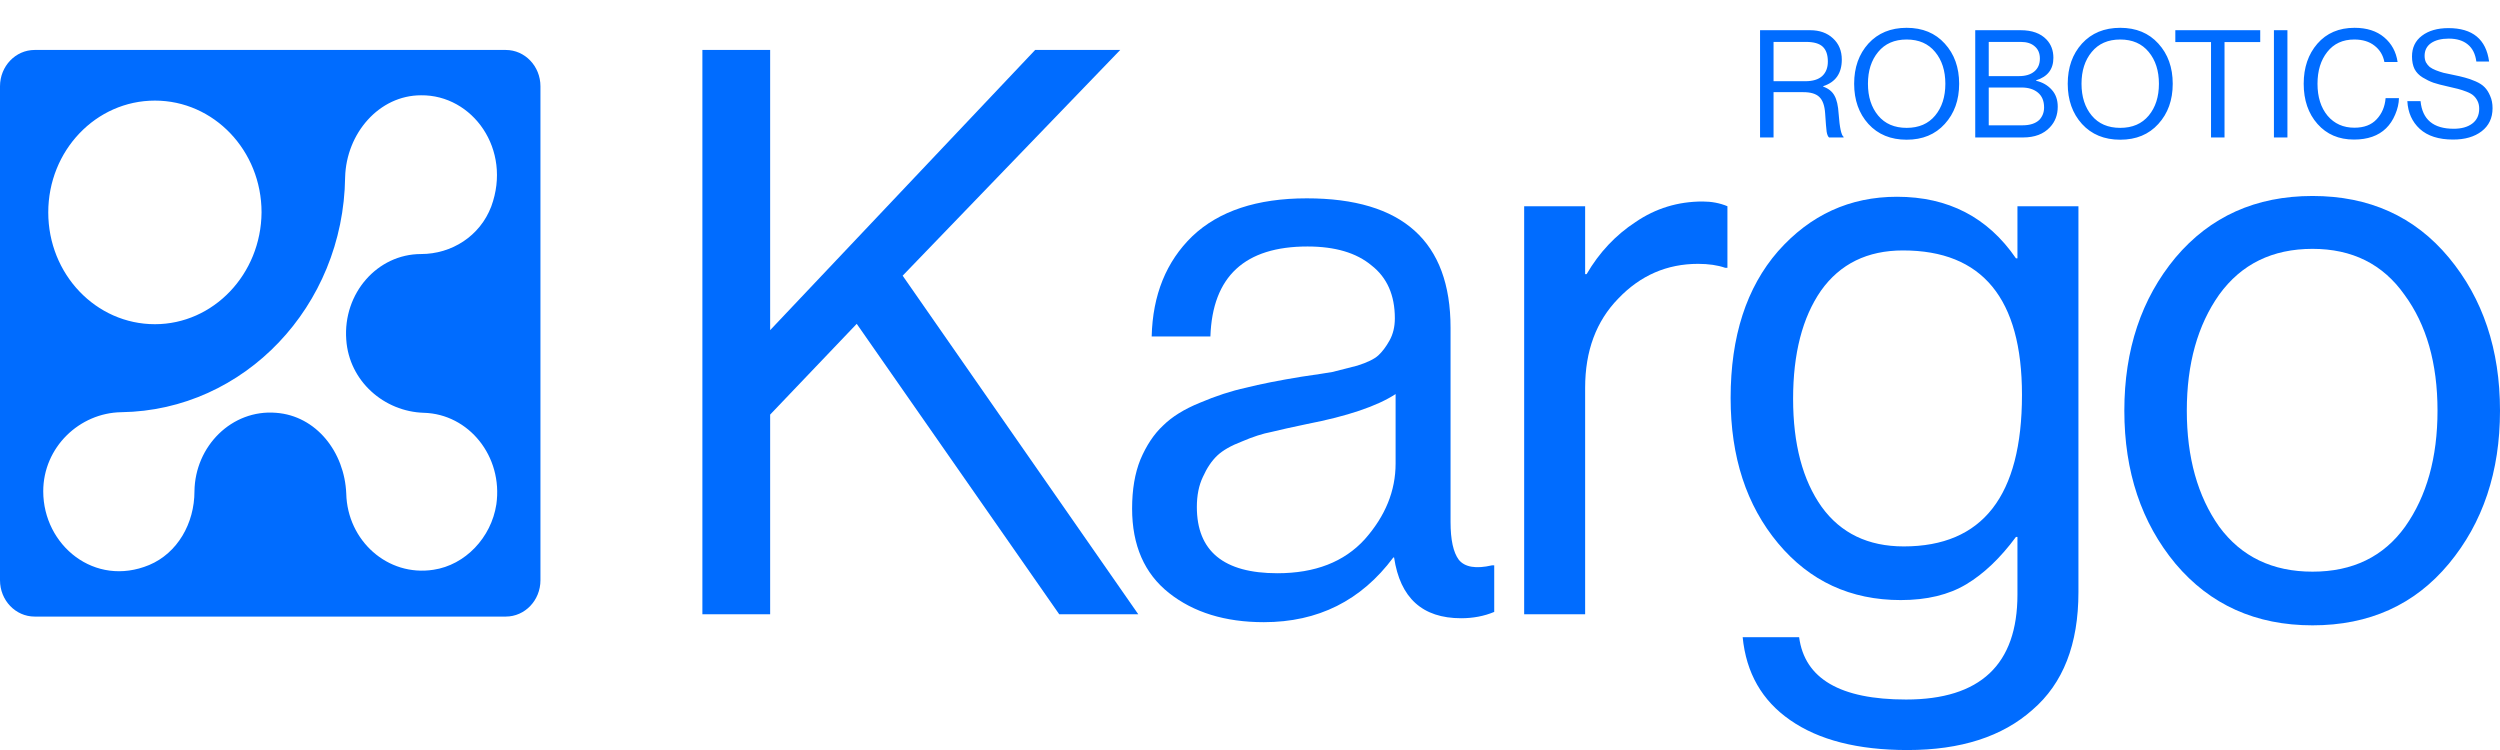
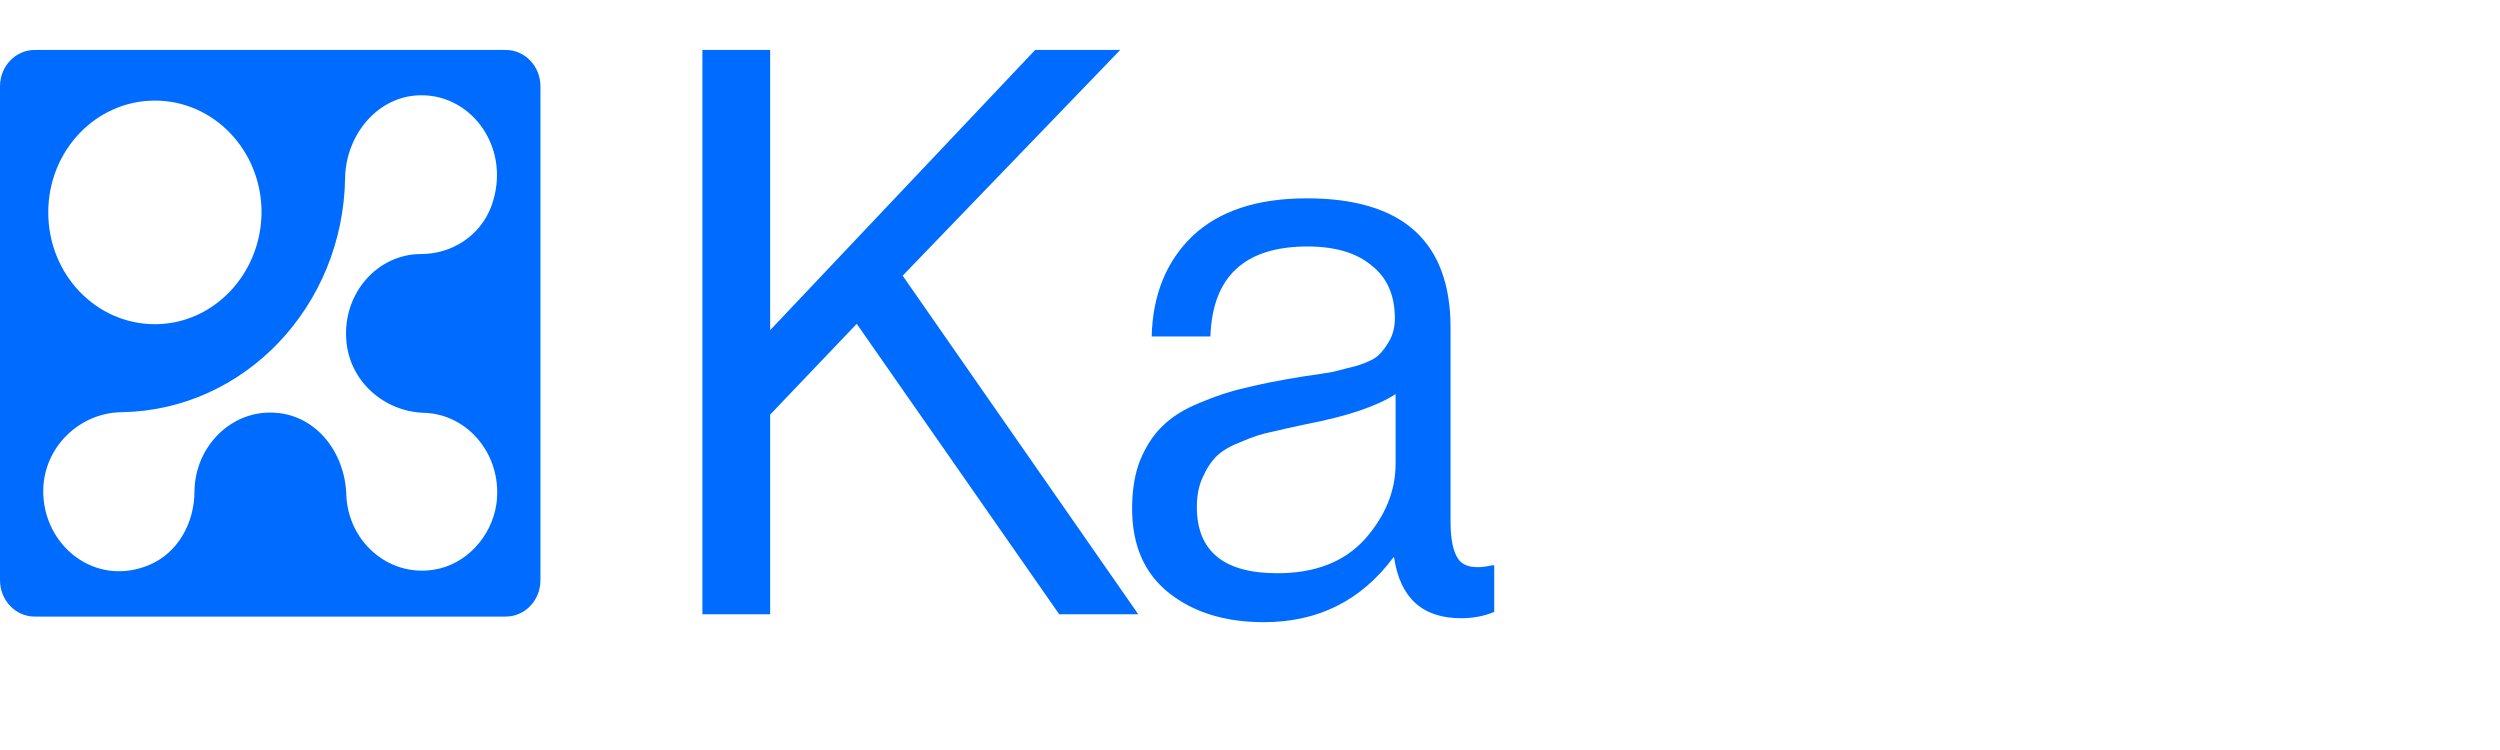
<svg xmlns="http://www.w3.org/2000/svg" width="200" height="60" viewBox="0 0 200 60" fill="none">
-   <path d="M140.804 10.997V2.417H144.812C145.564 2.417 146.172 2.633 146.636 3.065C147.108 3.497 147.344 4.065 147.344 4.769C147.344 5.865 146.848 6.573 145.856 6.893V6.929C146.28 7.081 146.58 7.321 146.756 7.649C146.94 7.969 147.052 8.457 147.092 9.113C147.172 10.209 147.304 10.821 147.488 10.949V10.997H146.324C146.236 10.925 146.172 10.773 146.132 10.541C146.1 10.309 146.06 9.821 146.012 9.077C145.972 8.453 145.816 8.013 145.544 7.757C145.28 7.501 144.856 7.373 144.272 7.373H141.884V10.997H140.804ZM141.884 3.353V6.497H144.428C145.02 6.497 145.468 6.361 145.772 6.089C146.076 5.809 146.228 5.421 146.228 4.925C146.228 4.389 146.092 3.993 145.82 3.737C145.548 3.481 145.104 3.353 144.488 3.353H141.884ZM155.58 9.917C154.82 10.757 153.804 11.177 152.532 11.177C151.26 11.177 150.24 10.757 149.472 9.917C148.712 9.077 148.332 8.005 148.332 6.701C148.332 5.397 148.712 4.325 149.472 3.485C150.24 2.645 151.26 2.225 152.532 2.225C153.804 2.225 154.82 2.645 155.58 3.485C156.348 4.325 156.732 5.397 156.732 6.701C156.732 8.005 156.348 9.077 155.58 9.917ZM150.252 9.245C150.796 9.901 151.556 10.229 152.532 10.229C153.508 10.229 154.268 9.901 154.812 9.245C155.356 8.589 155.628 7.741 155.628 6.701C155.628 5.661 155.356 4.813 154.812 4.157C154.268 3.493 153.508 3.161 152.532 3.161C151.556 3.161 150.796 3.493 150.252 4.157C149.708 4.813 149.436 5.661 149.436 6.701C149.436 7.741 149.708 8.589 150.252 9.245ZM158.019 10.997V2.417H161.655C162.559 2.417 163.247 2.665 163.719 3.161C164.087 3.545 164.271 4.033 164.271 4.625C164.271 5.537 163.811 6.137 162.891 6.425V6.461C163.403 6.581 163.819 6.821 164.139 7.181C164.459 7.533 164.619 7.985 164.619 8.537C164.619 9.193 164.411 9.741 163.995 10.181C163.491 10.725 162.775 10.997 161.847 10.997H158.019ZM159.099 10.025H161.799C162.391 10.025 162.839 9.881 163.143 9.593C163.399 9.321 163.527 8.989 163.527 8.597C163.527 8.077 163.363 7.681 163.035 7.409C162.707 7.137 162.271 7.001 161.727 7.001H159.099V10.025ZM159.099 6.089H161.523C162.043 6.089 162.451 5.965 162.747 5.717C163.043 5.469 163.191 5.125 163.191 4.685C163.191 4.269 163.055 3.945 162.783 3.713C162.519 3.473 162.147 3.353 161.667 3.353H159.099V6.089ZM172.666 9.917C171.906 10.757 170.89 11.177 169.618 11.177C168.346 11.177 167.326 10.757 166.558 9.917C165.798 9.077 165.418 8.005 165.418 6.701C165.418 5.397 165.798 4.325 166.558 3.485C167.326 2.645 168.346 2.225 169.618 2.225C170.89 2.225 171.906 2.645 172.666 3.485C173.434 4.325 173.818 5.397 173.818 6.701C173.818 8.005 173.434 9.077 172.666 9.917ZM167.338 9.245C167.882 9.901 168.642 10.229 169.618 10.229C170.594 10.229 171.354 9.901 171.898 9.245C172.442 8.589 172.714 7.741 172.714 6.701C172.714 5.661 172.442 4.813 171.898 4.157C171.354 3.493 170.594 3.161 169.618 3.161C168.642 3.161 167.882 3.493 167.338 4.157C166.794 4.813 166.521 5.661 166.521 6.701C166.521 7.741 166.794 8.589 167.338 9.245ZM174.026 3.365V2.417H180.818V3.365H177.962V10.997H176.882V3.365H174.026ZM181.914 10.997V2.417H182.994V10.997H181.914ZM188.316 11.165C187.108 11.165 186.136 10.749 185.4 9.917C184.664 9.085 184.296 8.013 184.296 6.701C184.296 5.405 184.66 4.337 185.388 3.497C186.124 2.649 187.116 2.225 188.364 2.225C189.34 2.225 190.128 2.477 190.728 2.981C191.328 3.485 191.688 4.145 191.808 4.961H190.752C190.648 4.417 190.384 3.981 189.96 3.653C189.544 3.325 189.004 3.161 188.34 3.161C187.42 3.161 186.7 3.493 186.18 4.157C185.66 4.813 185.4 5.661 185.4 6.701C185.4 7.757 185.668 8.609 186.204 9.257C186.748 9.897 187.464 10.217 188.352 10.217C189.12 10.217 189.712 9.993 190.128 9.545C190.552 9.097 190.792 8.533 190.848 7.853H191.916C191.908 8.277 191.808 8.713 191.616 9.161C191.432 9.601 191.188 9.969 190.884 10.265C190.268 10.865 189.412 11.165 188.316 11.165ZM196.248 11.165C195.096 11.165 194.208 10.881 193.584 10.313C192.968 9.745 192.636 9.005 192.588 8.093H193.644C193.788 9.565 194.672 10.301 196.296 10.301C196.912 10.301 197.404 10.165 197.772 9.893C198.148 9.613 198.336 9.213 198.336 8.693C198.336 8.461 198.292 8.257 198.204 8.081C198.116 7.905 198.008 7.761 197.88 7.649C197.76 7.537 197.576 7.433 197.328 7.337C197.08 7.241 196.848 7.165 196.632 7.109C196.424 7.053 196.136 6.985 195.768 6.905C195.328 6.809 194.964 6.713 194.676 6.617C194.388 6.513 194.1 6.373 193.812 6.197C193.524 6.021 193.308 5.797 193.164 5.525C193.028 5.245 192.96 4.909 192.96 4.517C192.96 3.813 193.224 3.261 193.752 2.861C194.288 2.453 194.996 2.249 195.876 2.249C197.804 2.249 198.888 3.141 199.128 4.925H198.108C198.028 4.317 197.8 3.861 197.424 3.557C197.048 3.245 196.54 3.089 195.9 3.089C195.308 3.089 194.836 3.209 194.484 3.449C194.14 3.689 193.968 4.029 193.968 4.469C193.968 4.661 194.004 4.833 194.076 4.985C194.156 5.129 194.256 5.253 194.376 5.357C194.504 5.453 194.668 5.541 194.868 5.621C195.076 5.701 195.28 5.769 195.48 5.825C195.68 5.873 195.924 5.925 196.212 5.981C196.612 6.061 196.94 6.137 197.196 6.209C197.452 6.273 197.736 6.373 198.048 6.509C198.36 6.645 198.6 6.801 198.768 6.977C198.944 7.153 199.092 7.385 199.212 7.673C199.34 7.953 199.404 8.281 199.404 8.657C199.404 9.441 199.112 10.057 198.528 10.505C197.952 10.945 197.192 11.165 196.248 11.165Z" fill="#006CFF" />
  <path fill-rule="evenodd" clip-rule="evenodd" d="M40.464 3.997C41.995 3.997 43.236 5.298 43.236 6.903V46.42C43.236 48.025 41.995 49.326 40.464 49.326H2.772C1.241 49.326 2.96341e-05 48.025 0 46.42V6.903C0 5.298 1.241 3.997 2.772 3.997H40.464ZM33.682 7.623C30.329 7.623 27.701 10.667 27.61 14.187C27.474 24.509 19.545 32.834 9.712 32.976C6.359 33.024 3.459 35.783 3.459 39.303C3.459 43.631 7.582 47.008 11.932 45.201C14.198 44.25 15.557 41.871 15.557 39.303C15.602 35.688 18.548 32.738 22.082 33.024C25.299 33.261 27.565 36.163 27.701 39.493C27.791 43.251 31.009 46.152 34.679 45.581C37.216 45.201 39.301 43.013 39.708 40.349C40.252 36.496 37.488 33.119 33.909 33.024C30.737 32.929 27.927 30.503 27.701 27.173C27.429 23.463 30.193 20.323 33.682 20.323C36.129 20.323 38.395 18.896 39.301 16.518C40.977 11.952 37.805 7.576 33.682 7.623ZM12.393 8.048C7.675 8.048 3.861 12.046 3.861 16.992C3.861 21.938 7.675 25.936 12.393 25.936C17.071 25.936 20.885 21.938 20.924 16.992C20.924 12.046 17.111 8.048 12.393 8.048Z" fill="#006CFF" />
  <path d="M56.191 49.143V3.997H61.612V26.412L82.812 3.997H89.617L72.212 22.055L91.063 49.143H84.739L68.538 25.907L61.612 33.168V49.143H56.191Z" fill="#006CFF" />
  <path d="M116.888 49.459C113.796 49.459 112.009 47.838 111.527 44.597H111.467C108.897 48.048 105.444 49.774 101.108 49.774C98.016 49.774 95.487 48.996 93.519 47.438C91.552 45.881 90.568 43.629 90.568 40.682C90.568 39.167 90.789 37.862 91.231 36.767C91.713 35.631 92.315 34.726 93.038 34.052C93.76 33.337 94.744 32.726 95.989 32.221C97.274 31.674 98.498 31.274 99.663 31.021C100.827 30.727 102.313 30.432 104.119 30.137C105.284 29.969 106.107 29.843 106.589 29.759C107.111 29.632 107.773 29.464 108.576 29.253C109.379 29.001 109.941 28.727 110.263 28.433C110.584 28.138 110.885 27.738 111.166 27.233C111.447 26.728 111.588 26.138 111.588 25.465C111.588 23.613 110.965 22.203 109.721 21.234C108.516 20.224 106.81 19.719 104.601 19.719C99.582 19.719 96.993 22.118 96.832 26.917H92.134C92.215 23.592 93.299 20.919 95.386 18.898C97.514 16.878 100.566 15.867 104.541 15.867C112.21 15.867 116.044 19.319 116.044 26.223V41.755C116.044 43.187 116.265 44.197 116.707 44.786C117.189 45.376 118.072 45.523 119.357 45.228H119.538V48.953C118.735 49.29 117.851 49.459 116.888 49.459ZM102.192 45.859C105.204 45.859 107.532 44.955 109.179 43.145C110.825 41.292 111.648 39.272 111.648 37.083V31.526C110.162 32.495 107.793 33.294 104.541 33.926C103.336 34.178 102.393 34.389 101.71 34.557C101.028 34.684 100.245 34.936 99.362 35.315C98.478 35.652 97.816 36.031 97.374 36.452C96.932 36.872 96.551 37.441 96.23 38.156C95.908 38.83 95.748 39.63 95.748 40.556C95.748 44.092 97.896 45.859 102.192 45.859Z" fill="#006CFF" />
-   <path d="M126.811 16.499V21.929H126.931C127.935 20.203 129.24 18.814 130.846 17.762C132.452 16.667 134.239 16.12 136.207 16.12C136.929 16.12 137.592 16.246 138.194 16.499V21.424H138.013C137.411 21.213 136.688 21.108 135.845 21.108C133.356 21.108 131.228 22.034 129.461 23.886C127.694 25.696 126.811 28.075 126.811 31.021V49.143H121.933V16.499H126.811Z" fill="#006CFF" />
-   <path d="M152.603 60.003C148.628 60.003 145.496 59.203 143.207 57.604C140.959 56.046 139.694 53.836 139.413 50.974H143.93C144.372 54.3 147.223 55.962 152.482 55.962C158.425 55.962 161.396 53.163 161.396 47.564V42.955H161.276C160.031 44.639 158.706 45.902 157.301 46.743C155.895 47.585 154.149 48.006 152.061 48.006C148.046 48.006 144.773 46.491 142.244 43.46C139.714 40.429 138.45 36.557 138.45 31.842C138.45 26.917 139.714 23.002 142.244 20.098C144.814 17.193 147.986 15.741 151.76 15.741C155.855 15.741 159.027 17.383 161.276 20.666H161.396V16.499H166.275V47.375C166.275 51.542 165.05 54.678 162.601 56.783C160.192 58.93 156.859 60.003 152.603 60.003ZM152.302 43.713C158.606 43.713 161.758 39.672 161.758 31.59C161.758 23.886 158.586 20.035 152.242 20.035C149.391 20.035 147.203 21.108 145.677 23.255C144.191 25.402 143.448 28.285 143.448 31.905C143.448 35.525 144.211 38.409 145.737 40.556C147.263 42.66 149.451 43.713 152.302 43.713Z" fill="#006CFF" />
-   <path d="M195.905 45.102C193.174 48.385 189.541 50.027 185.003 50.027C180.466 50.027 176.812 48.385 174.042 45.102C171.312 41.819 169.947 37.735 169.947 32.852C169.947 27.97 171.312 23.886 174.042 20.603C176.812 17.32 180.466 15.678 185.003 15.678C189.541 15.678 193.174 17.32 195.905 20.603C198.635 23.886 200 27.97 200 32.852C200 37.735 198.635 41.819 195.905 45.102ZM177.535 42.134C179.302 44.534 181.791 45.733 185.003 45.733C188.216 45.733 190.685 44.534 192.411 42.134C194.138 39.693 195.001 36.599 195.001 32.852C195.001 29.064 194.118 25.97 192.351 23.571C190.625 21.129 188.175 19.908 185.003 19.908C181.791 19.908 179.302 21.129 177.535 23.571C175.809 26.012 174.945 29.106 174.945 32.852C174.945 36.599 175.809 39.693 177.535 42.134Z" fill="#006CFF" />
</svg>